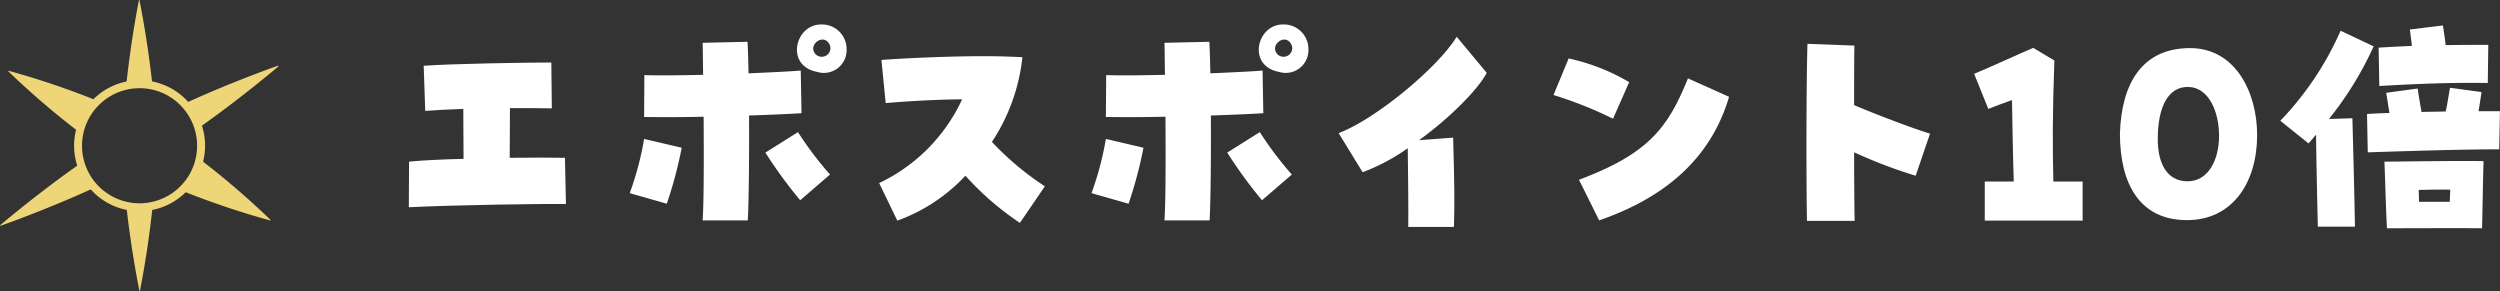
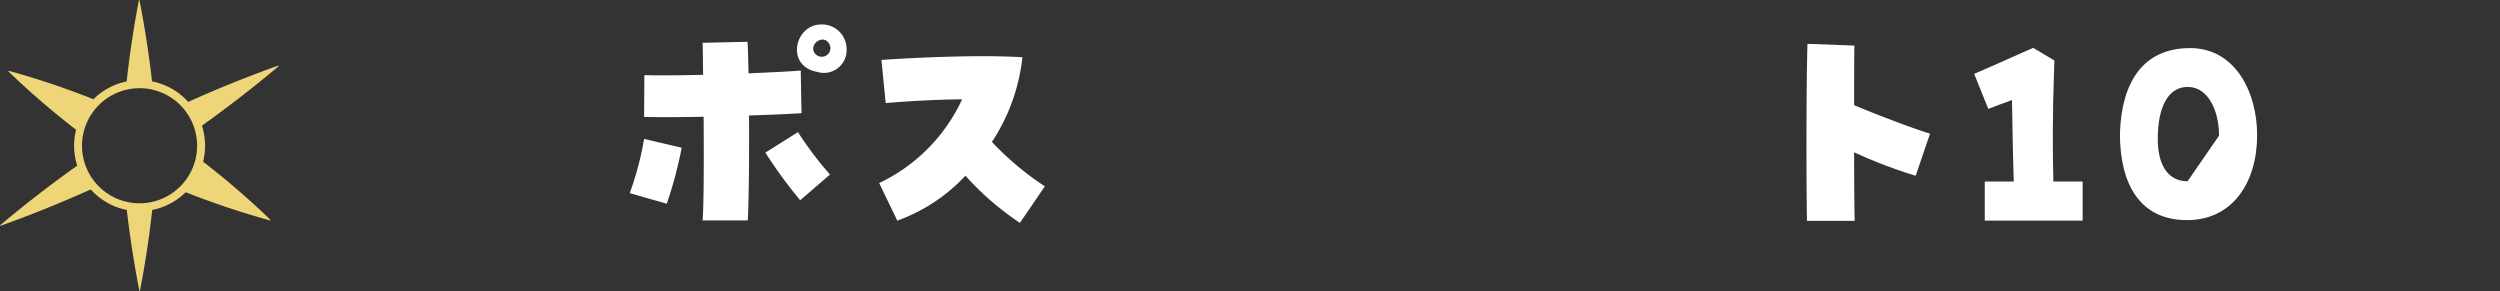
<svg xmlns="http://www.w3.org/2000/svg" width="218.091" height="25.411" viewBox="0 0 218.091 25.411">
  <rect x="0" y="0" width="218.091" height="25.411" fill="#333333" stroke="none" />
  <defs>
    <clipPath id="a">
      <rect width="218.091" height="25.411" transform="translate(0 0)" fill="none" />
    </clipPath>
  </defs>
  <g transform="translate(0 0)">
    <g clip-path="url(#a)">
-       <path d="M35.686,14.1c1.144-.11,2.882-.2,4.752-.242,0-1.54-.022-2.971-.022-4.357-1.342.044-2.552.11-3.322.176l-.132-3.938c2.266-.177,8.933-.286,11.134-.286l.044,4c-.836-.021-2.179-.021-3.653-.021,0,1.1-.022,2.685-.022,4.335,2-.023,3.785-.023,4.819,0l.088,4.026c-2.179-.022-9.7.088-13.708.286Z" fill="#fff" />
      <path d="M54.936,16.849a26.9,26.9,0,0,0,1.254-4.731l3.278.77a36.234,36.234,0,0,1-1.3,4.884Zm6.447-6.667c-1.871.044-3.741.044-5.193.022l.022-3.653c1.144.044,3.058.022,5.127-.022-.022-1.188-.022-2.156-.044-2.795l3.916-.088c.044.792.066,1.739.088,2.751,2.068-.088,3.829-.176,4.555-.242l.066,3.719c-.617.044-2.4.132-4.577.2.022,3.763-.022,7.613-.11,9.154H61.295c.11-1.541.11-5.457.088-9.043m5.39,3.124,2.839-1.783a30.6,30.6,0,0,0,2.794,3.7l-2.6,2.244a40.7,40.7,0,0,1-3.037-4.159m4.511-7.041c-2.795-.528-1.936-4.136.352-4.136a2.147,2.147,0,0,1,2.222,2.156,1.983,1.983,0,0,1-2.574,1.98m1.122-2.31c-.44-1.078-1.738-.221-1.408.527a.729.729,0,0,0,.66.463.748.748,0,0,0,.748-.99" fill="#fff" />
      <path d="M84.219,15.33a15.139,15.139,0,0,1-5.941,3.917l-1.584-3.278a15.075,15.075,0,0,0,7.239-7.306c-2.4.022-4.929.177-6.667.33L76.892,5.23C78.96,5.077,82.7,4.9,85.913,4.9c1.21,0,2.333.044,3.279.088a16.6,16.6,0,0,1-2.662,7.393,25.533,25.533,0,0,0,4.62,3.873l-2.178,3.19a25.193,25.193,0,0,1-4.753-4.115" fill="#fff" />
-       <path d="M95.219,16.849a26.9,26.9,0,0,0,1.254-4.731l3.278.77a36.235,36.235,0,0,1-1.3,4.884Zm6.447-6.667c-1.871.044-3.741.044-5.193.022L96.5,6.551c1.144.044,3.058.022,5.127-.022-.022-1.188-.022-2.156-.044-2.795l3.916-.088c.044.792.066,1.739.088,2.751,2.068-.088,3.829-.176,4.555-.242l.066,3.719c-.617.044-2.4.132-4.577.2.022,3.763-.022,7.613-.11,9.154h-3.938c.11-1.541.11-5.457.088-9.043m5.39,3.124,2.839-1.783a30.6,30.6,0,0,0,2.794,3.7l-2.6,2.244a40.7,40.7,0,0,1-3.037-4.159m4.511-7.041c-2.795-.528-1.936-4.136.352-4.136a2.147,2.147,0,0,1,2.222,2.156,1.983,1.983,0,0,1-2.574,1.98m1.122-2.31c-.44-1.078-1.738-.221-1.408.527a.729.729,0,0,0,.66.463.748.748,0,0,0,.748-.99" fill="#fff" />
-       <path d="M122.807,12.932a17.324,17.324,0,0,1-3.938,2.091l-2.091-3.41c3.169-1.189,8.582-5.633,10.3-8.406l2.618,3.147c-.77,1.474-3.256,3.96-5.9,5.874l2.971-.22c.066,2.618.154,5.259.066,7.789h-3.983c.022-1.892-.022-4.994-.044-6.865" fill="#fff" />
-       <path d="M135.522,8.289l1.321-3.19a17.748,17.748,0,0,1,5.28,2.068l-1.408,3.191a35.053,35.053,0,0,0-5.193-2.069m2.223,7.394c6.029-2.267,7.745-4.489,9.505-8.846l3.587,1.607c-1.607,5.457-5.677,8.823-11.332,10.781Z" fill="#fff" />
      <path d="M157.589,12.735c0-3.125.022-6.6.088-8.912l4.093.154c-.022,1.408-.022,3.257-.022,5.194,1.694.725,5.192,2.067,6.622,2.486l-1.254,3.674a42.172,42.172,0,0,1-5.368-2.046c0,2.6.022,4.885.044,5.984h-4.159c-.022-1.187-.044-3.718-.044-6.534" fill="#fff" />
      <path d="M173.143,15.837h2.53c-.088-2.816-.11-4.819-.154-7.107-.814.286-1.386.505-2.068.77l-1.232-3.059c2.222-.946,3.762-1.672,5.149-2.266l1.848,1.1c-.177,5.105-.155,7.525-.088,10.562h2.552v3.41h-8.537Z" fill="#fff" />
-       <path d="M184.935,11.656c.132-4.4,1.958-7.46,6.117-7.46,3.938,0,5.852,3.829,5.852,7.592,0,4.114-2.134,7.415-6.116,7.415-4.115,0-5.853-3.146-5.853-7.547m8.647.176c0-2.091-.9-4.2-2.663-4.247s-2.684,1.717-2.684,4.555c0,2.068.77,3.674,2.6,3.674s2.75-1.892,2.75-3.982" fill="#fff" />
-       <path d="M202.05,11.744l-.66.77-2.464-1.979a26.885,26.885,0,0,0,5.259-7.856l2.882,1.364a29.459,29.459,0,0,1-3.9,6.337l2.047-.066c.022.858.2,7.437.22,9.462h-3.234c-.044-1.761-.133-5.766-.155-8.032m4.445-1.8c.616-.044,1.277-.066,1.958-.088l-.285-1.76,2.75-.374c.11.836.22,1.386.33,2.046.7-.022,1.408-.022,2.112-.044.154-.683.22-1.21.374-2.068l2.75.374c-.087.616-.175,1.144-.263,1.672h1.87l-.066,3.323c-3.257,0-8.031.153-11.464.264Zm1.012-5.787c1.035-.066,2-.11,2.9-.154-.044-.484-.11-.946-.177-1.43l2.883-.352c.088.527.176,1.122.242,1.716,1.188-.022,2.4-.022,3.719-.022l-.044,3.323c-3.411-.044-5.9.065-9.462.263Zm.506,9.946c2.4-.023,6.975-.089,8.648-.045-.044,1.189-.111,5.436-.133,5.854-2.772-.023-5.522,0-8.295,0-.11-2.091-.154-4.357-.22-5.809m5.7,3.5c.022-.374.022-.727.044-1.056-.968-.022-1.738,0-2.75.022,0,.307.022.66.022,1.034Z" fill="#fff" />
+       <path d="M184.935,11.656c.132-4.4,1.958-7.46,6.117-7.46,3.938,0,5.852,3.829,5.852,7.592,0,4.114-2.134,7.415-6.116,7.415-4.115,0-5.853-3.146-5.853-7.547m8.647.176c0-2.091-.9-4.2-2.663-4.247s-2.684,1.717-2.684,4.555c0,2.068.77,3.674,2.6,3.674" fill="#fff" />
      <path d="M17.718,14.11a5.806,5.806,0,0,0-.1-3.15C21.3,8.349,24.3,5.781,24.3,5.781l-.032-.054s-3.734,1.291-7.851,3.165a5.589,5.589,0,0,0-2.284-1.545,5.23,5.23,0,0,0-.87-.246C12.834,3.269,12.176.063,12.176.063c-.018-.085-.051-.085-.065,0,0,0-.647,3.211-1.061,7.045a5.69,5.69,0,0,0-2.9,1.548A71.343,71.343,0,0,0,.8,6.188C.718,6.167.7,6.2.761,6.259A71.283,71.283,0,0,0,6.637,11.32a5.678,5.678,0,0,0,.1,3.132c-3.693,2.607-6.7,5.179-6.7,5.179-.061.059-.047.083.032.057,0,0,3.73-1.3,7.848-3.165a5.725,5.725,0,0,0,2.29,1.554,6.864,6.864,0,0,0,.856.237c.432,3.834,1.094,7.037,1.094,7.037.01.079.043.079.053,0,0,0,.659-3.2,1.069-7.037A5.68,5.68,0,0,0,16.2,16.768a72.318,72.318,0,0,0,7.333,2.456c.076.018.105-.007.04-.068a70.445,70.445,0,0,0-5.851-5.046m-.831.324A5.02,5.02,0,1,1,13.9,8a5.023,5.023,0,0,1,2.992,6.434" fill="#eed578" />
    </g>
  </g>
</svg>